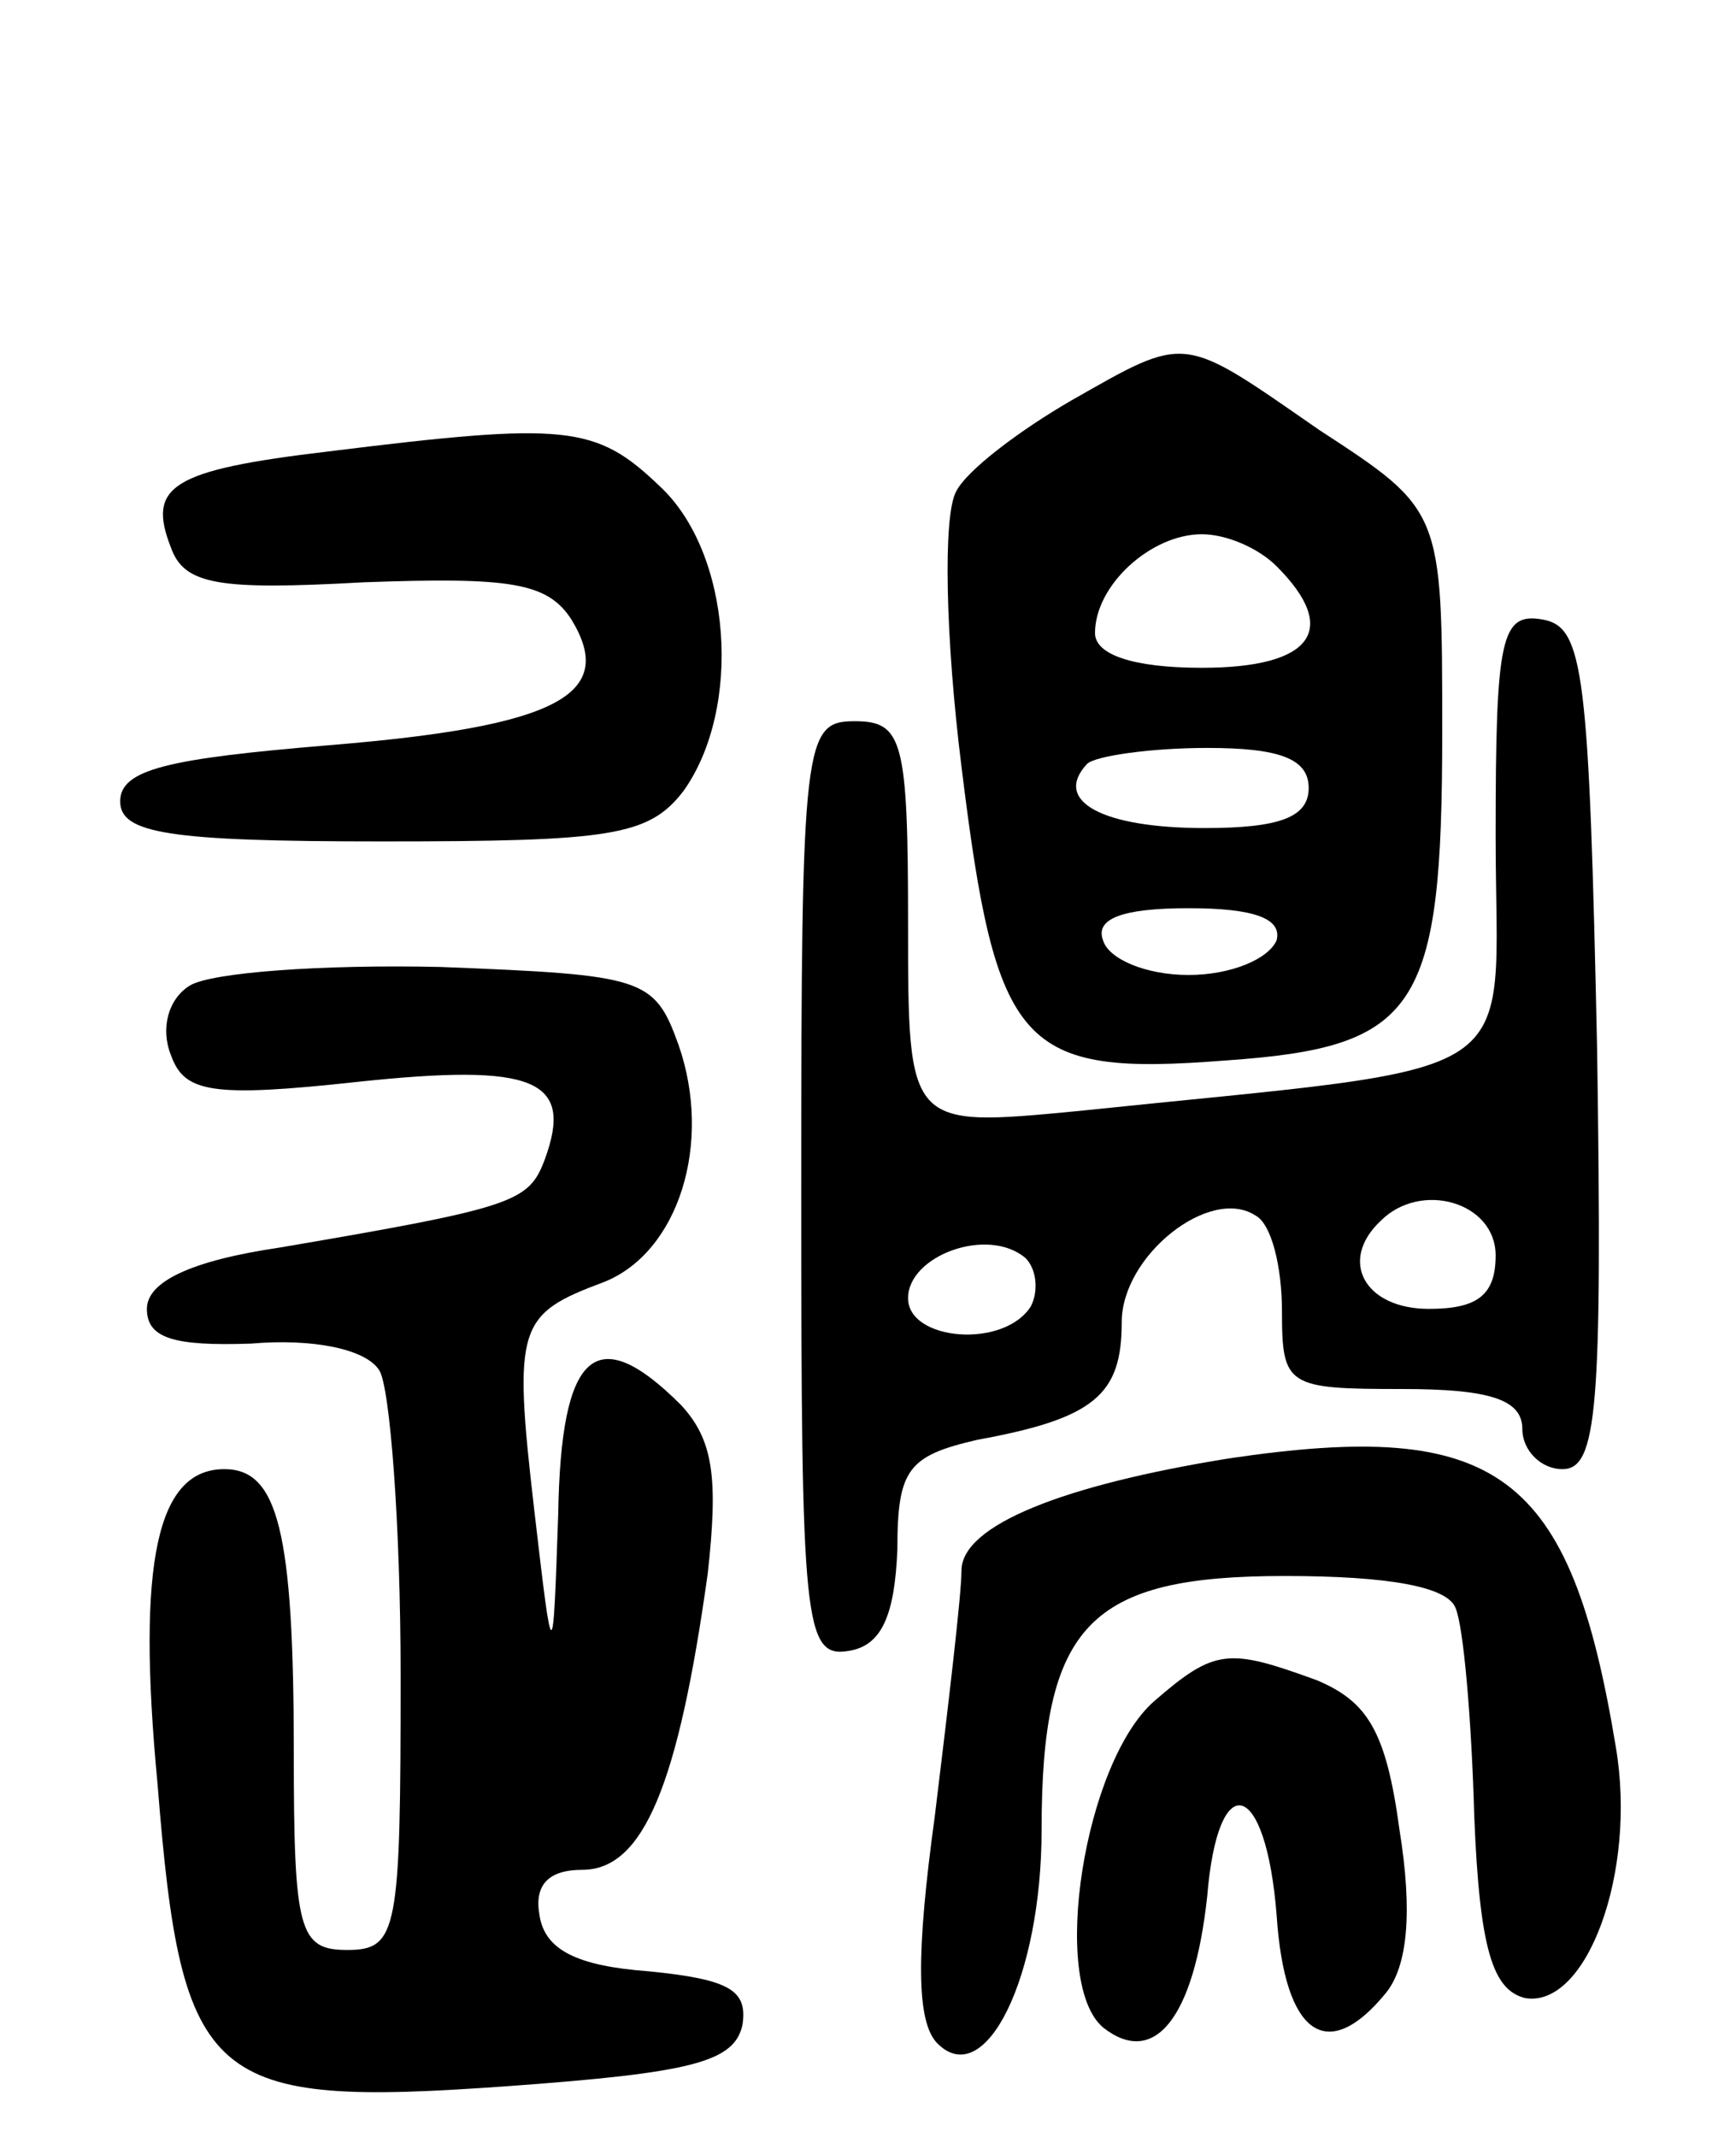
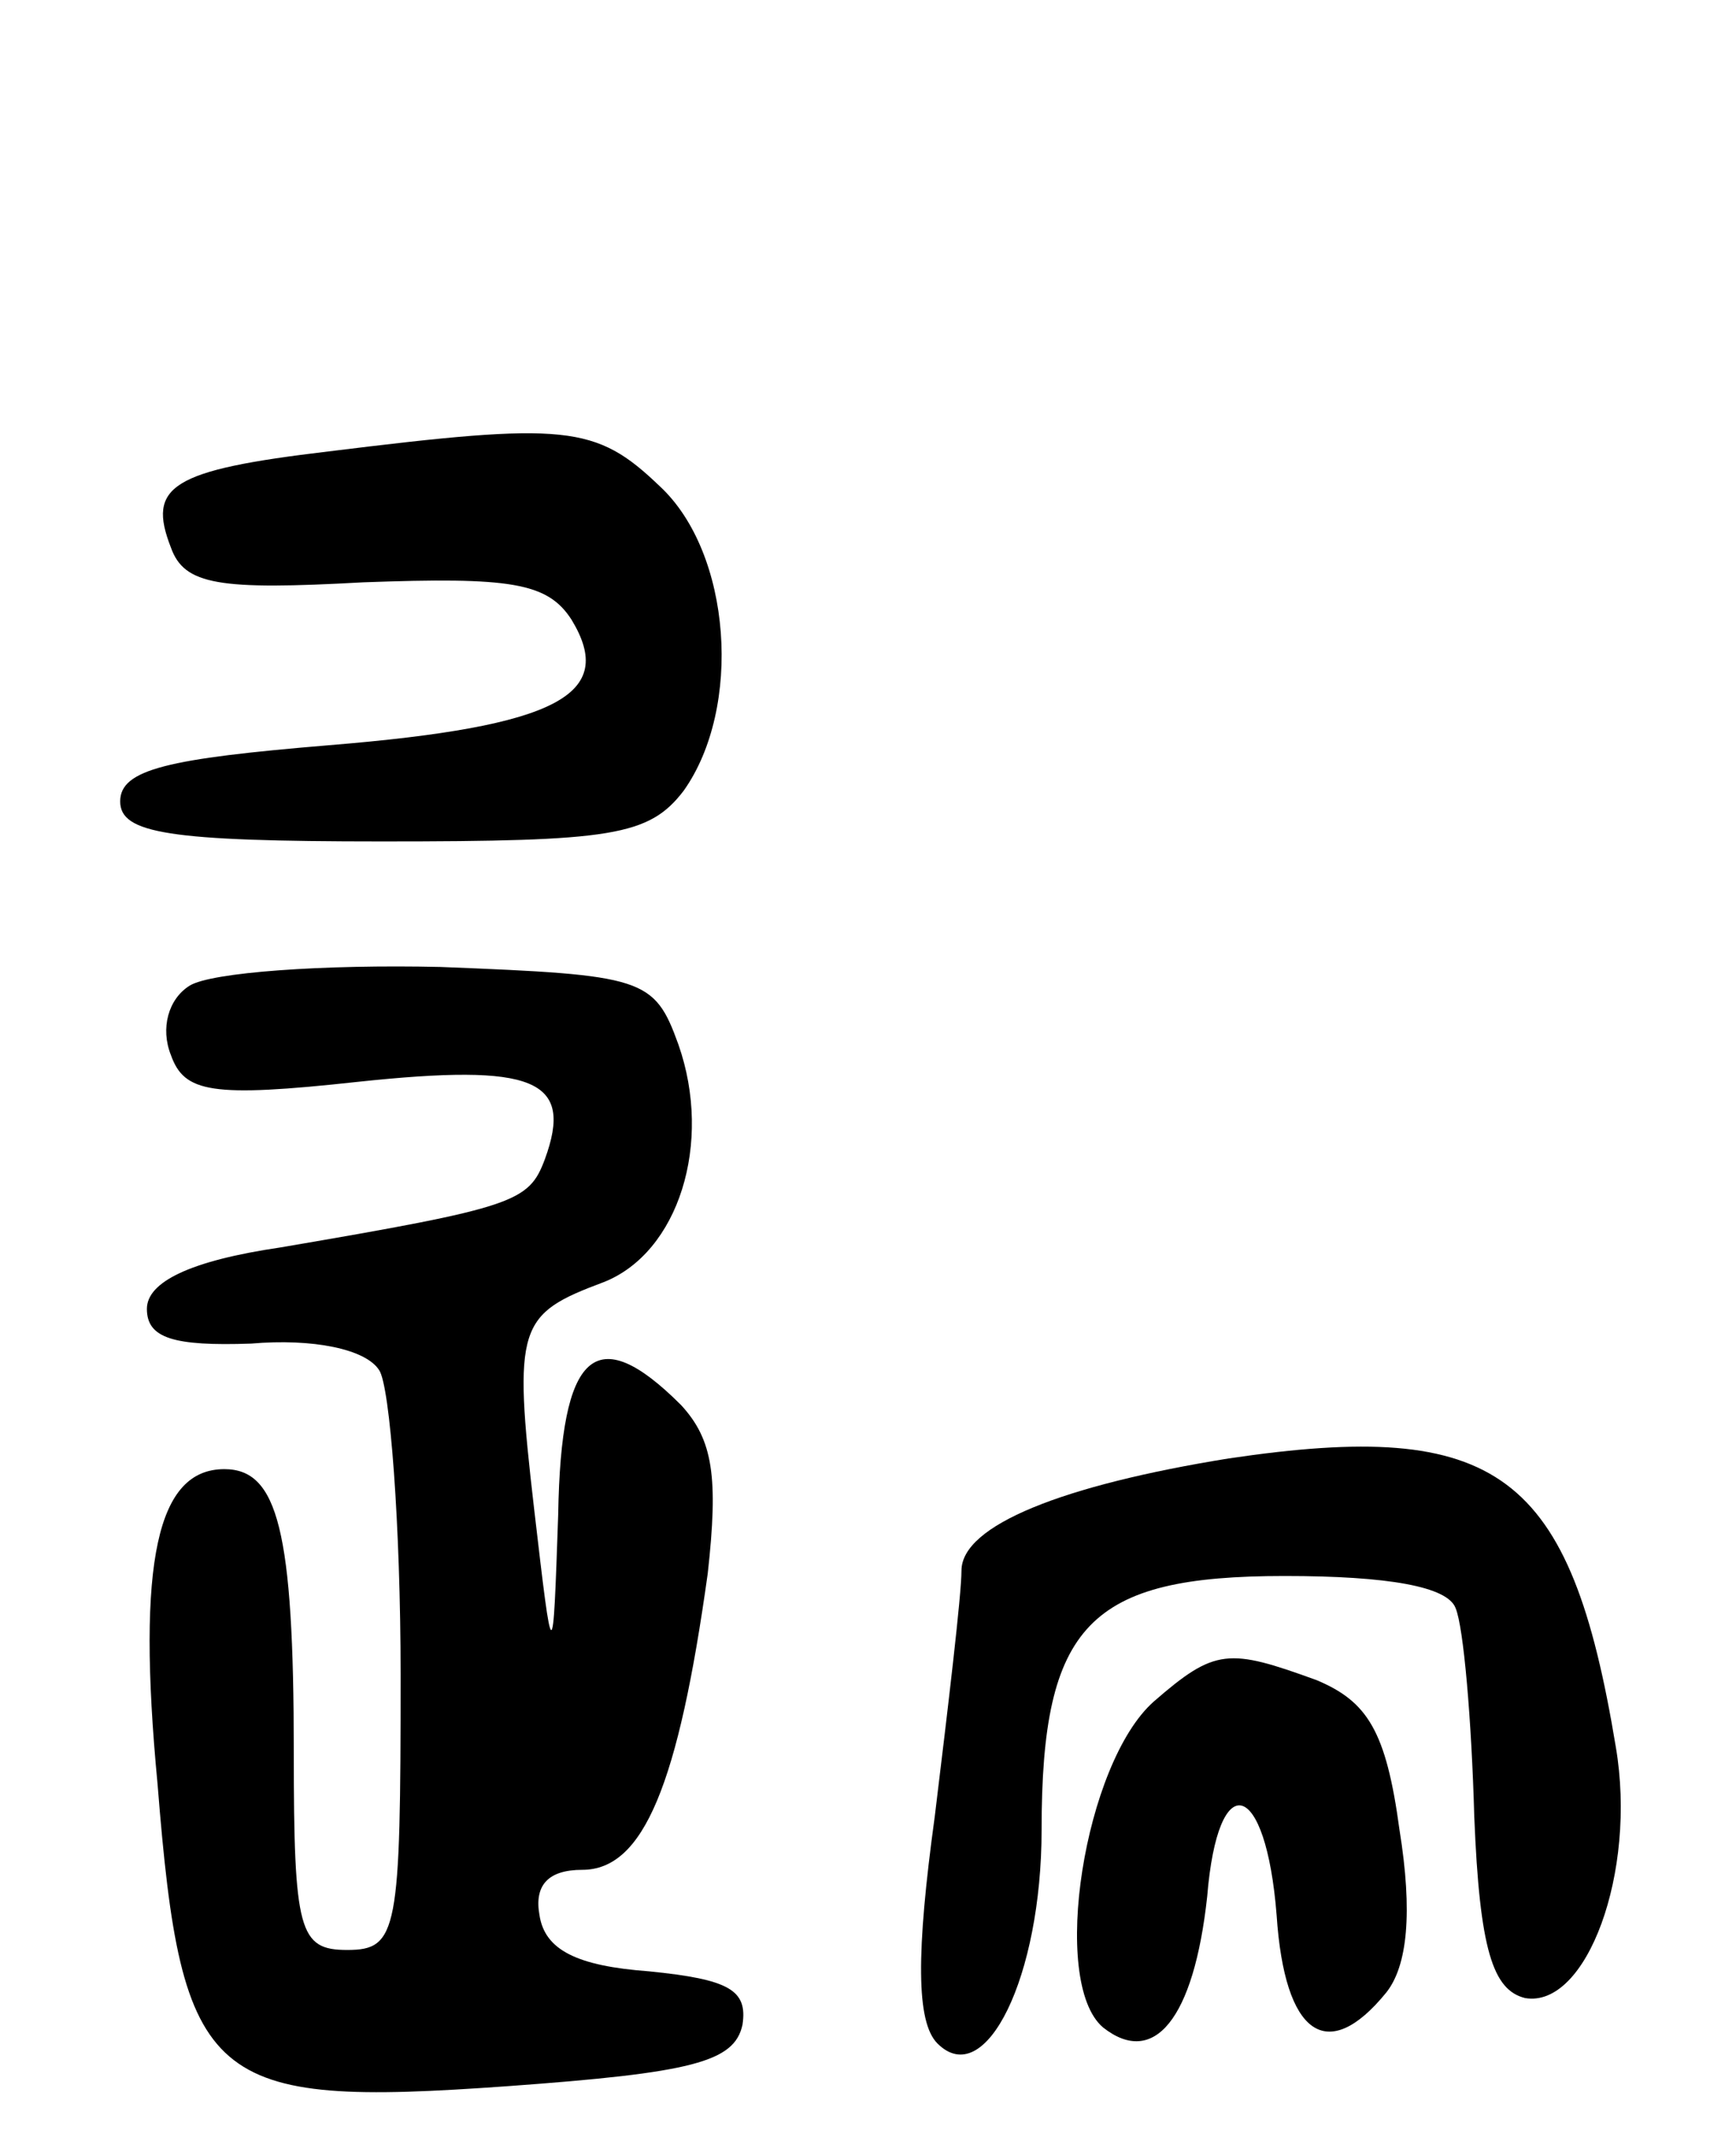
<svg xmlns="http://www.w3.org/2000/svg" version="1.0" width="65" height="80" viewBox="0 0 65 80">
  <g transform="translate(0,80) scale(0.1,-0.1)">
-     <path d="M401 650 c-19 -11 -39 -26 -43 -34 -5 -9 -4 -55 2 -103 13 -106 22 -116 99 -110 72 5 81 19 81 123 0 83 0 83 -46 113 -52 36 -49 36 -93 11z m77 -62 c24 -24 13 -38 -28 -38 -26 0 -40 5 -40 13 0 18 21 37 40 37 9 0 21 -5 28 -12z m12 -83 c0 -11 -11 -15 -39 -15 -38 0 -57 10 -44 24 3 3 24 6 45 6 27 0 38 -4 38 -15z m-12 -57 c-3 -7 -17 -13 -33 -13 -16 0 -30 6 -32 13 -3 8 7 12 32 12 25 0 35 -4 33 -12z" />
    <path d="M123 631 c-59 -7 -68 -13 -59 -36 5 -14 18 -16 72 -13 55 2 69 0 78 -14 17 -28 -5 -40 -91 -47 -60 -5 -78 -9 -78 -21 0 -12 18 -15 98 -15 86 0 100 2 113 19 22 31 18 89 -9 114 -24 23 -35 24 -124 13z" />
-     <path d="M560 487 c0 -95 16 -85 -157 -103 -63 -6 -63 -6 -63 70 0 69 -2 76 -20 76 -19 0 -20 -7 -20 -176 0 -162 1 -175 18 -172 12 2 17 13 18 38 0 30 4 35 30 41 44 8 54 17 54 44 0 25 33 51 50 40 6 -3 10 -19 10 -36 0 -28 2 -29 45 -29 33 0 45 -4 45 -15 0 -8 7 -15 15 -15 13 0 15 22 13 157 -3 141 -5 158 -20 161 -16 3 -18 -6 -18 -81z m0 -157 c0 -15 -7 -20 -25 -20 -24 0 -34 18 -18 33 15 15 43 7 43 -13z m-174 -19 c-10 -16 -46 -13 -46 3 0 16 30 27 44 15 4 -4 5 -12 2 -18z" />
    <path d="M71 431 c-8 -5 -11 -16 -7 -26 5 -14 15 -16 70 -10 66 7 81 1 70 -29 -6 -16 -11 -18 -99 -33 -34 -5 -50 -13 -50 -23 0 -11 10 -14 39 -13 23 2 43 -2 48 -10 4 -6 8 -58 8 -114 0 -96 -1 -103 -20 -103 -18 0 -20 7 -20 74 0 83 -6 106 -26 106 -25 0 -33 -34 -25 -118 9 -113 19 -121 131 -113 69 5 85 9 88 23 2 13 -5 17 -35 20 -27 2 -39 8 -41 21 -2 11 3 17 16 17 23 0 36 32 47 111 4 36 2 50 -10 63 -32 32 -45 20 -46 -41 -2 -58 -2 -58 -9 2 -8 69 -6 73 26 85 28 11 41 52 28 89 -9 25 -13 26 -89 29 -44 1 -86 -2 -94 -7z" />
    <path d="M460 254 c-62 -10 -100 -25 -100 -42 0 -9 -5 -51 -10 -92 -7 -51 -7 -77 1 -85 18 -18 39 25 39 80 0 77 18 95 91 95 39 0 61 -4 64 -12 3 -7 6 -42 7 -78 2 -50 7 -65 19 -68 23 -4 42 47 34 94 -17 103 -44 123 -145 108z" />
    <path d="M432 163 c-26 -23 -39 -105 -19 -122 19 -15 34 3 39 49 4 49 22 44 26 -7 3 -45 19 -56 41 -29 8 10 10 30 5 61 -5 37 -12 48 -31 56 -33 12 -38 12 -61 -8z" />
  </g>
</svg>